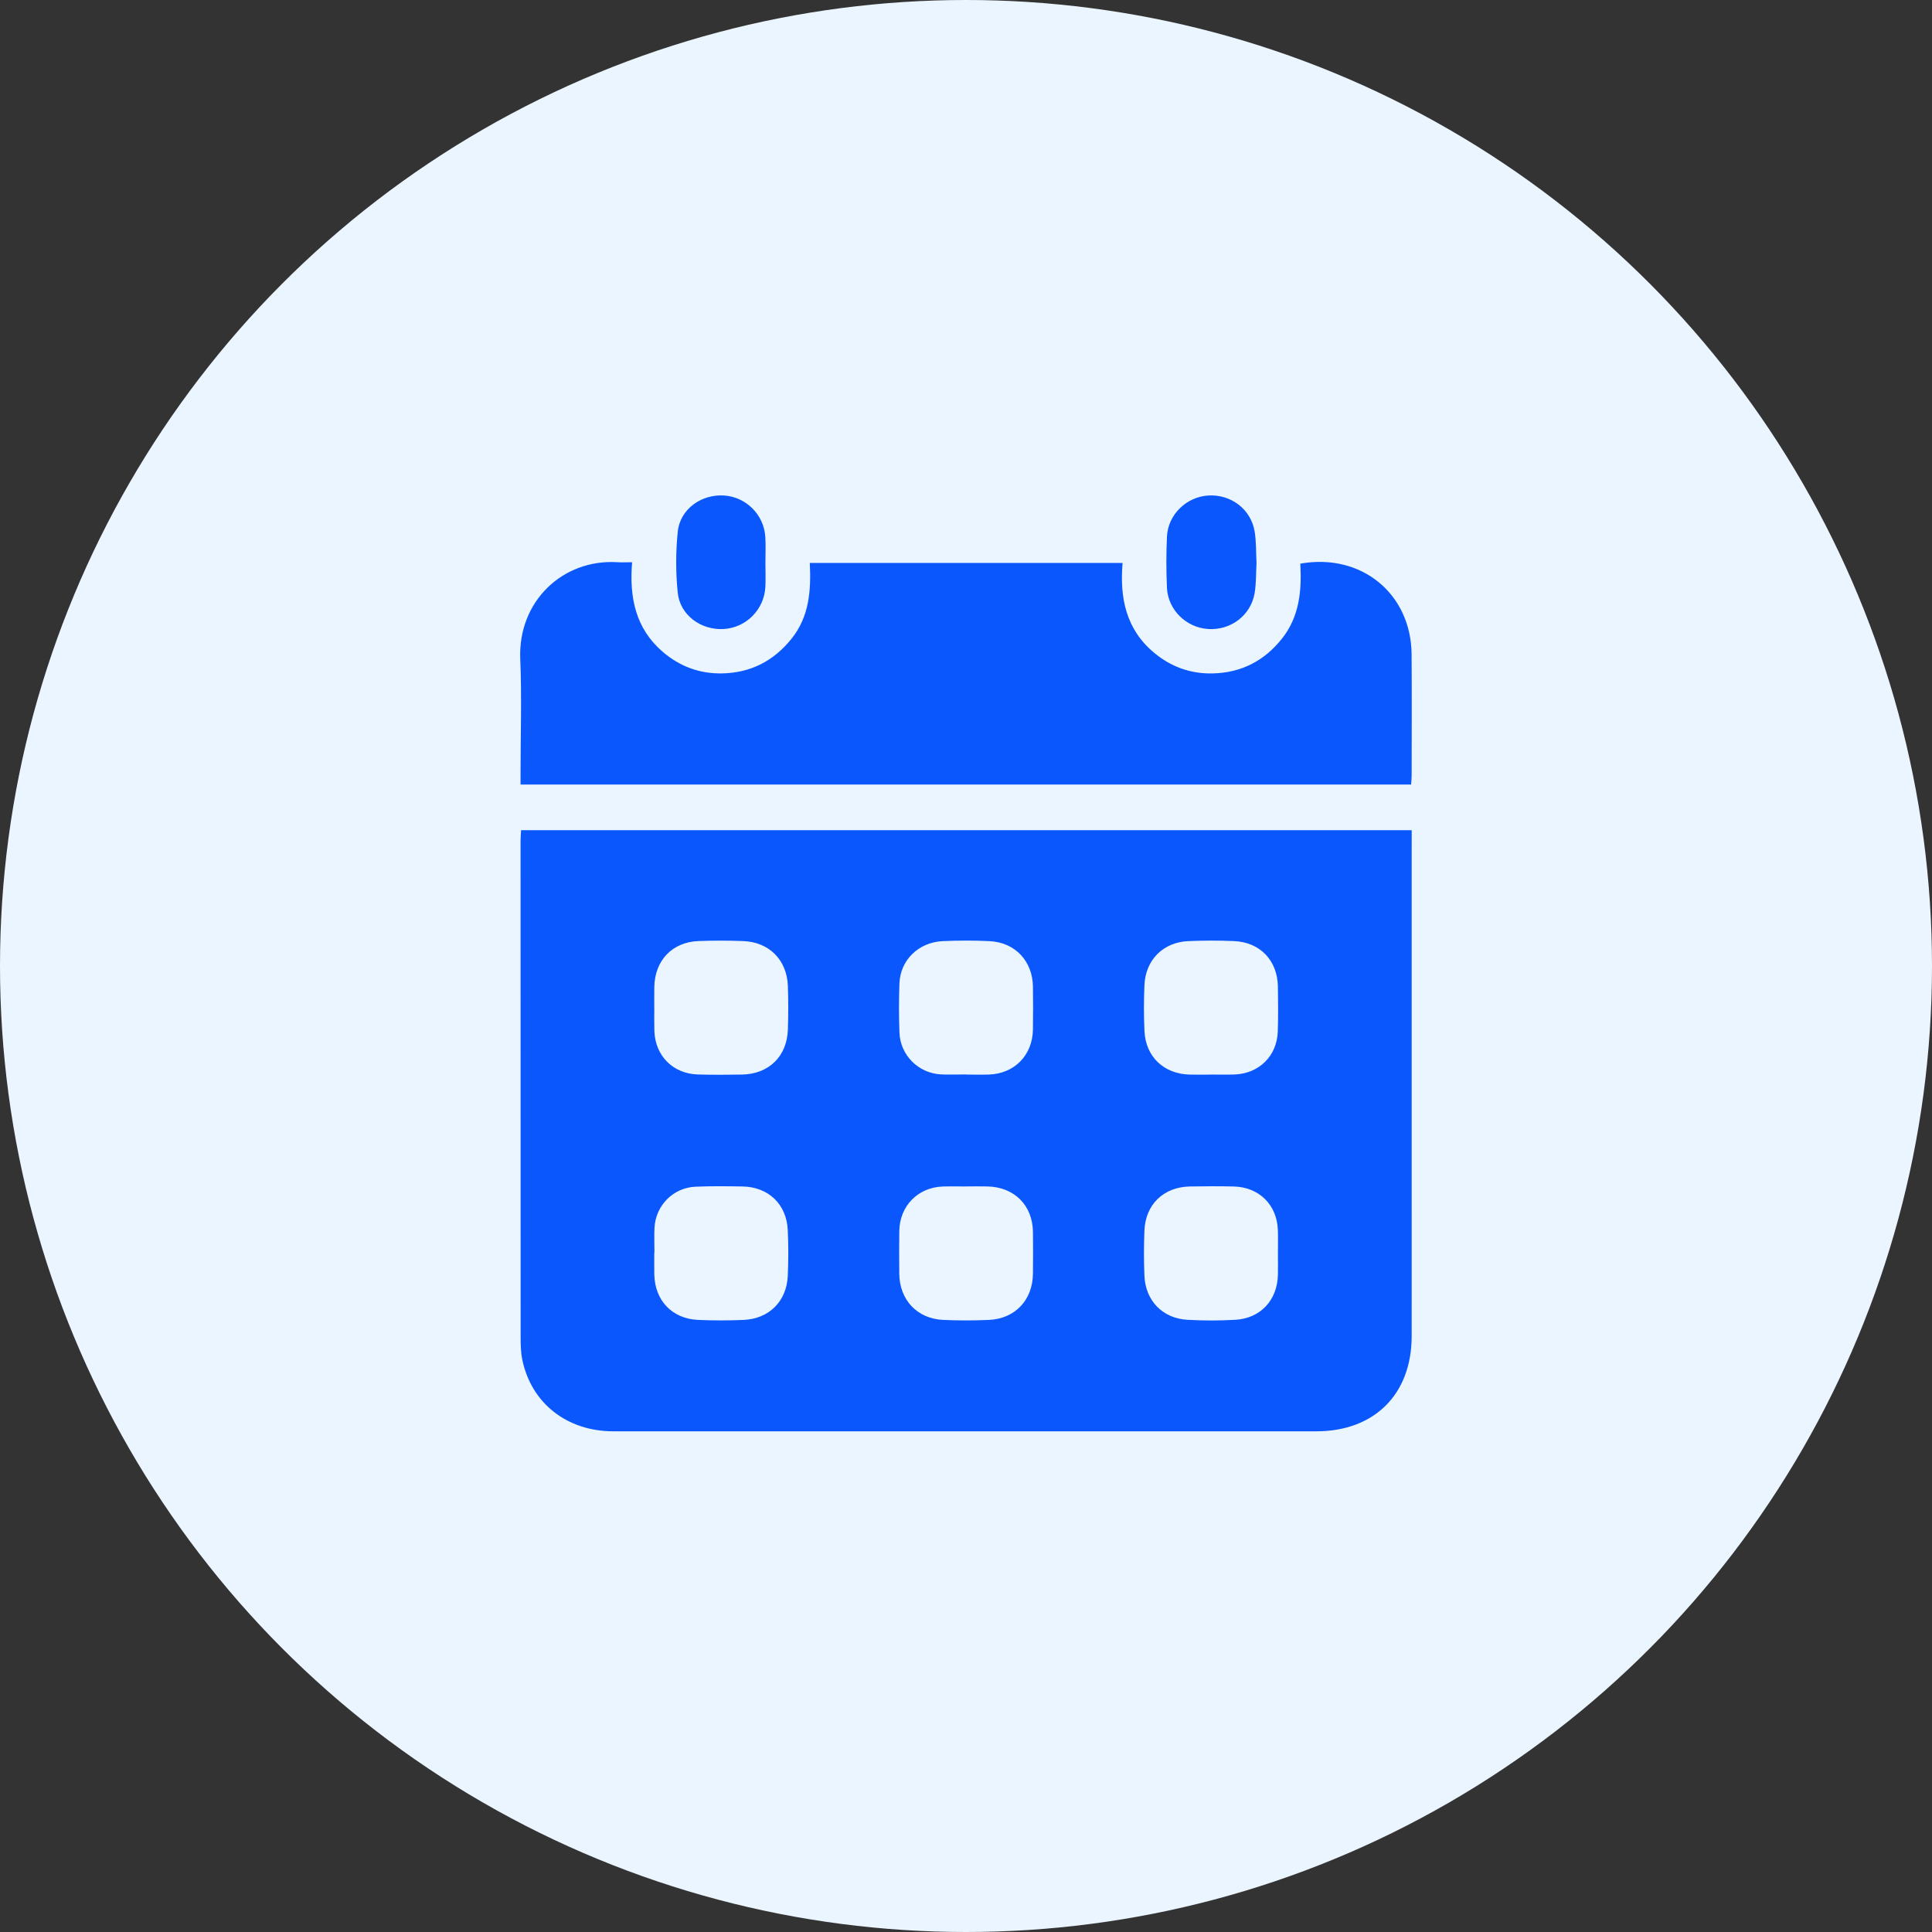
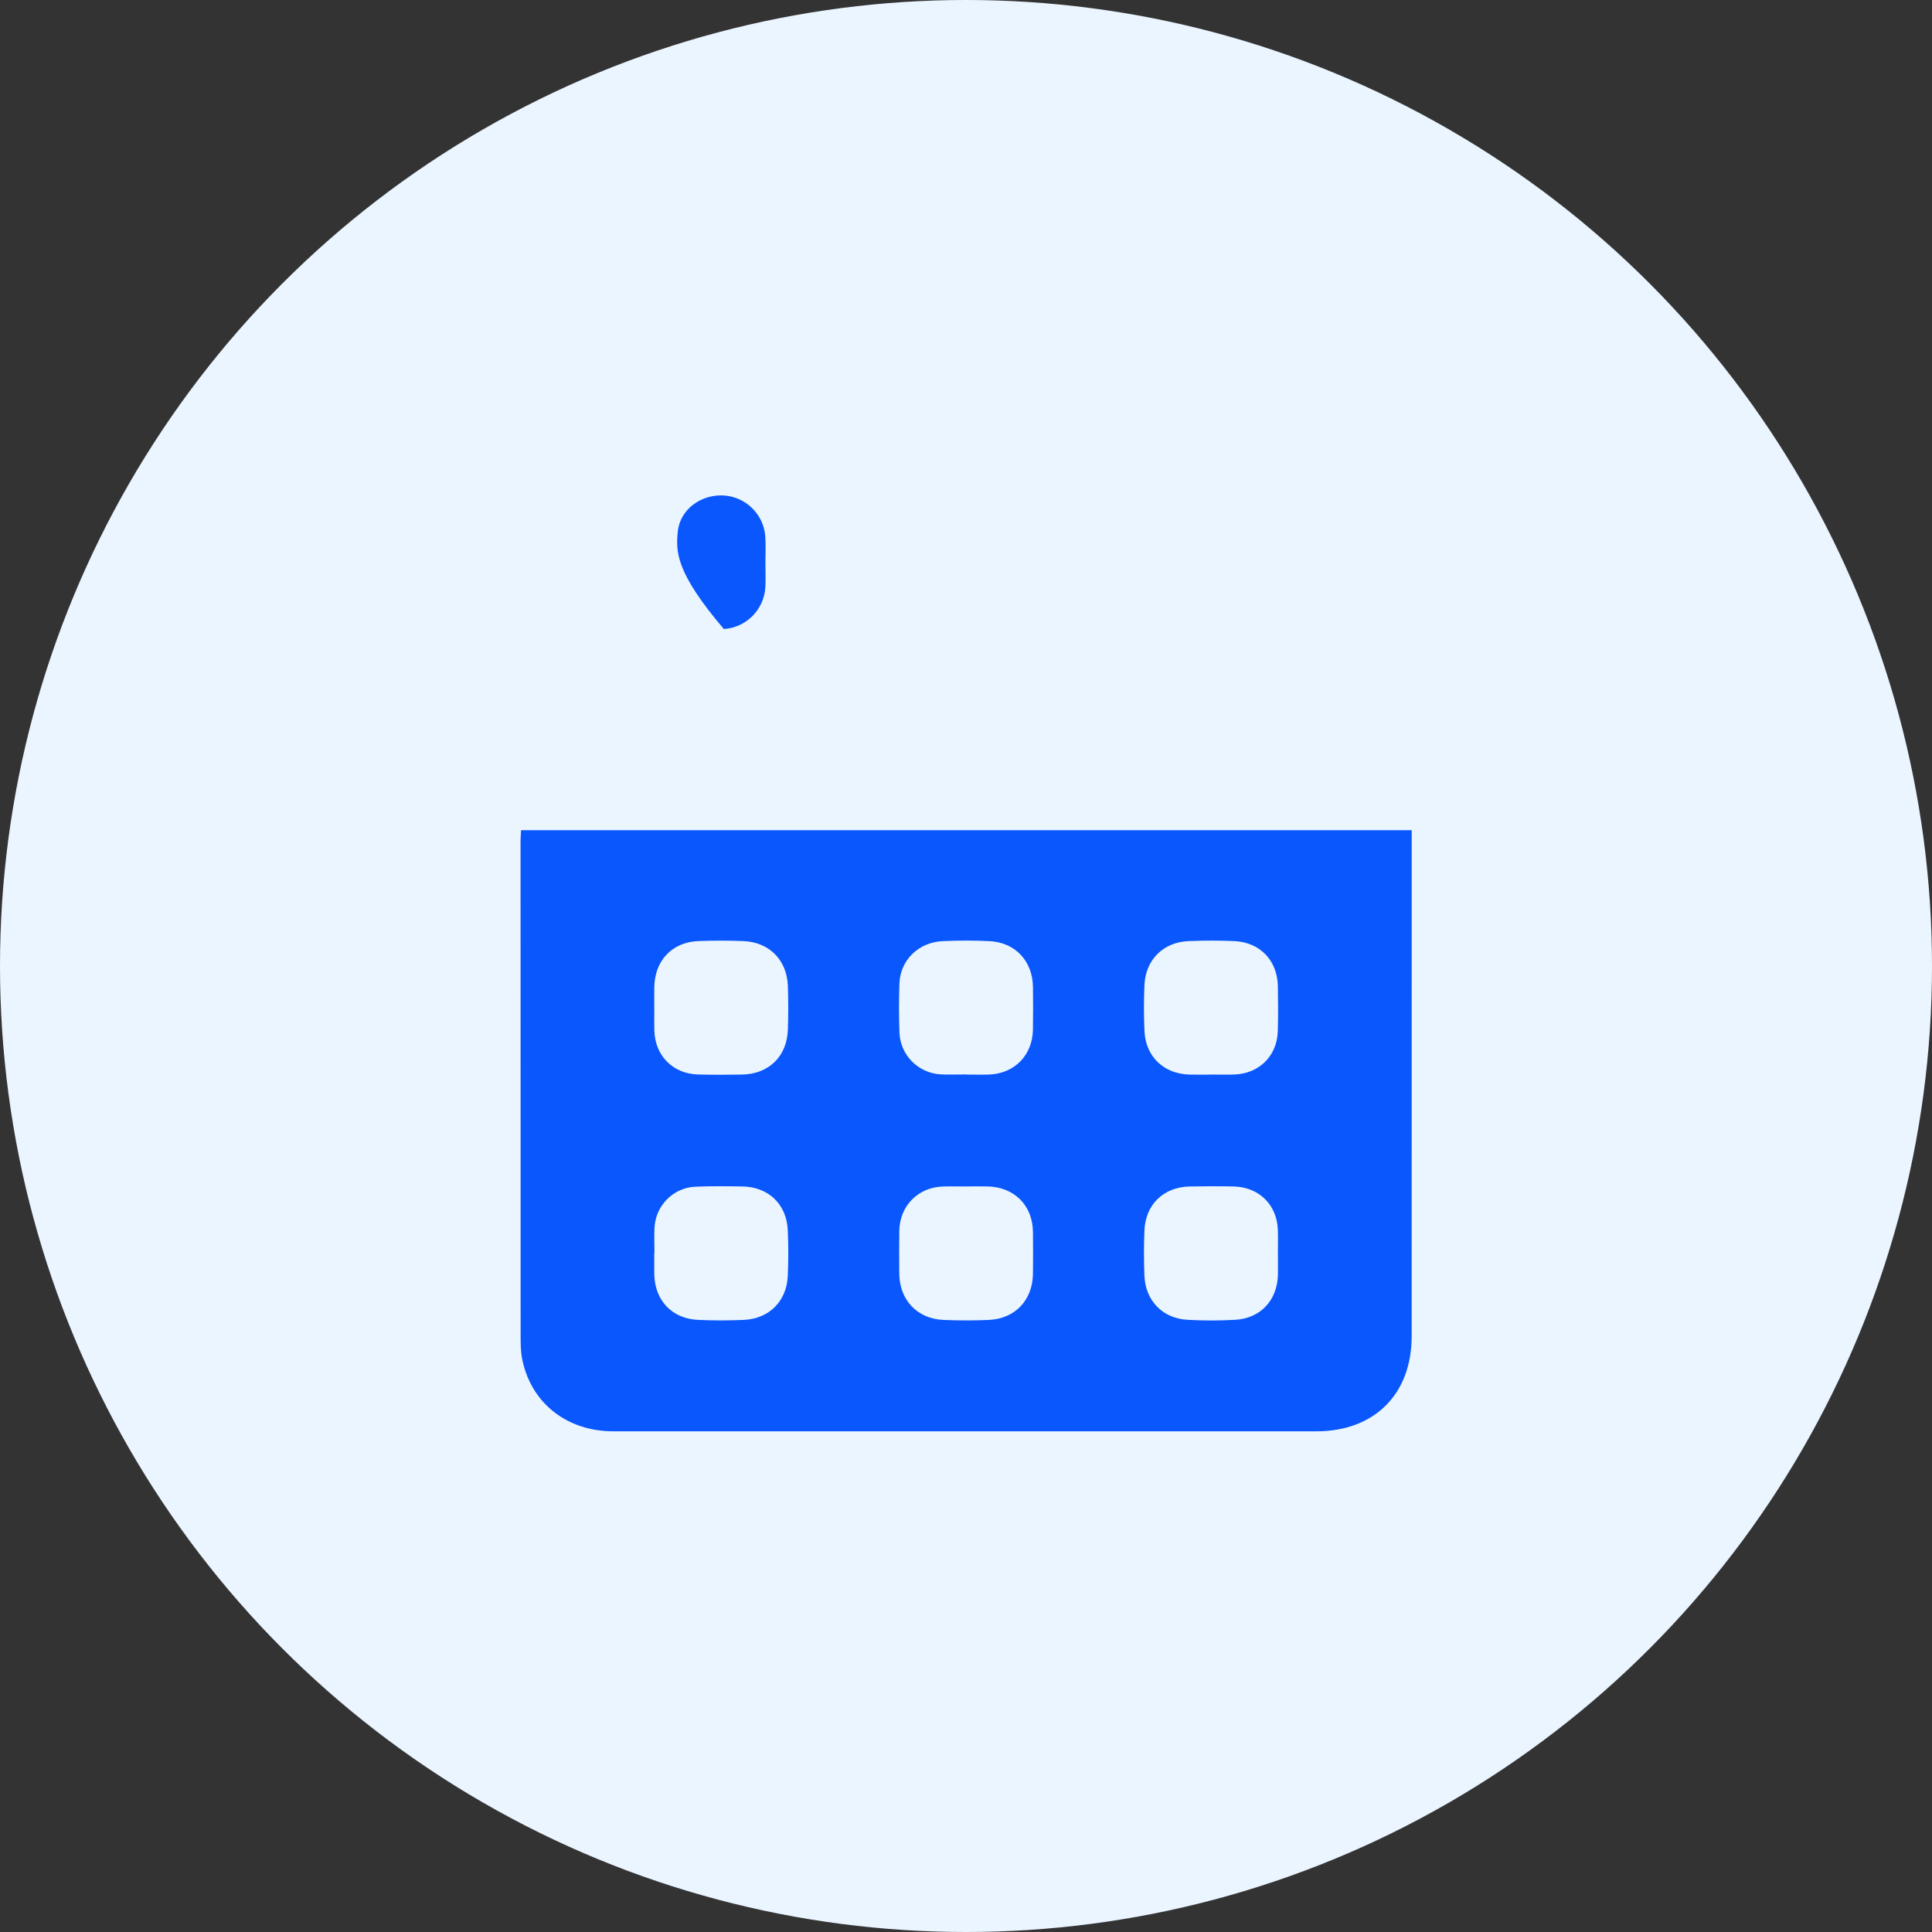
<svg xmlns="http://www.w3.org/2000/svg" width="78" height="78" viewBox="0 0 78 78" fill="none">
  <rect x="0" y="0" width="78" height="78" fill="#333333" stroke="none" />
  <circle cx="39" cy="39" r="39" fill="#EBF5FF" />
  <path d="M56.994 33.963V33.517H21.037C21.029 33.672 21.016 33.808 21.016 33.945C21.015 40.62 21.015 47.294 21.019 53.97C21.019 54.278 21.025 54.593 21.086 54.892C21.449 56.653 22.891 57.786 24.765 57.786C34.224 57.788 43.683 57.788 53.142 57.786C55.489 57.786 56.992 56.29 56.993 53.945C56.996 47.284 56.994 40.622 56.994 33.962V33.963ZM26.415 40.684C26.415 40.403 26.411 40.122 26.416 39.842C26.437 38.775 27.14 38.034 28.199 37.993C28.803 37.97 29.408 37.97 30.011 37.994C31.049 38.033 31.767 38.753 31.808 39.795C31.83 40.385 31.828 40.975 31.809 41.564C31.774 42.65 31.038 43.366 29.952 43.383C29.363 43.393 28.772 43.396 28.183 43.38C27.168 43.352 26.449 42.626 26.418 41.611C26.409 41.302 26.416 40.993 26.416 40.684H26.415ZM31.805 51.513C31.759 52.535 31.049 53.243 30.027 53.288C29.41 53.315 28.79 53.316 28.173 53.287C27.132 53.238 26.439 52.501 26.416 51.458C26.41 51.162 26.415 50.867 26.415 50.573H26.422C26.422 50.236 26.406 49.898 26.424 49.561C26.473 48.664 27.184 47.947 28.083 47.91C28.714 47.883 29.346 47.891 29.978 47.901C31.021 47.919 31.756 48.617 31.804 49.659C31.833 50.277 31.832 50.897 31.805 51.513ZM41.703 51.423C41.692 52.482 40.985 53.239 39.932 53.288C39.315 53.316 38.695 53.316 38.077 53.288C37.026 53.24 36.316 52.478 36.306 51.422C36.302 50.846 36.297 50.27 36.307 49.694C36.325 48.687 37.058 47.94 38.057 47.903C38.379 47.892 38.703 47.901 39.026 47.901V47.898C39.307 47.898 39.588 47.894 39.869 47.9C40.949 47.923 41.69 48.662 41.703 49.737C41.71 50.299 41.709 50.861 41.703 51.423ZM41.702 41.571C41.685 42.603 40.954 43.348 39.927 43.382C39.619 43.392 39.309 43.383 39 43.383V43.378C38.663 43.378 38.325 43.393 37.988 43.376C37.078 43.329 36.347 42.602 36.313 41.688C36.288 41.029 36.289 40.368 36.312 39.708C36.345 38.766 37.079 38.042 38.062 37.996C38.693 37.967 39.327 37.966 39.958 37.997C40.99 38.05 41.691 38.807 41.703 39.844C41.71 40.42 41.711 40.995 41.702 41.571ZM51.593 51.471C51.567 52.494 50.888 53.229 49.865 53.284C49.221 53.32 48.571 53.321 47.928 53.283C46.93 53.223 46.242 52.503 46.203 51.5C46.179 50.896 46.18 50.291 46.203 49.689C46.242 48.627 46.979 47.919 48.044 47.901C48.634 47.891 49.225 47.888 49.814 47.902C50.834 47.927 51.556 48.645 51.591 49.659C51.602 49.968 51.593 50.277 51.593 50.587C51.593 50.881 51.6 51.176 51.593 51.471ZM51.588 41.635C51.559 42.627 50.836 43.344 49.844 43.38C49.522 43.392 49.199 43.382 48.875 43.382V43.385C48.595 43.385 48.313 43.391 48.033 43.384C46.988 43.359 46.252 42.664 46.205 41.624C46.177 41.008 46.178 40.388 46.204 39.771C46.247 38.753 46.962 38.038 47.981 37.995C48.598 37.969 49.218 37.967 49.834 37.995C50.874 38.043 51.573 38.779 51.592 39.824C51.603 40.428 51.606 41.031 51.588 41.635Z" fill="#0957FD" />
-   <path d="M21.016 31.674C21.016 31.501 21.016 31.35 21.016 31.199C21.016 29.668 21.068 28.133 21.004 26.604C20.908 24.279 22.718 22.561 24.929 22.698C25.108 22.709 25.287 22.699 25.52 22.699C25.403 24.111 25.654 25.372 26.759 26.318C27.446 26.907 28.247 27.205 29.158 27.187C30.314 27.163 31.239 26.682 31.958 25.785C32.675 24.892 32.748 23.836 32.694 22.729H45.322C45.201 24.138 45.461 25.411 46.595 26.354C47.278 26.923 48.069 27.209 48.965 27.188C50.121 27.16 51.046 26.679 51.761 25.777C52.469 24.883 52.557 23.83 52.497 22.756C54.962 22.317 56.975 23.971 56.99 26.425C57.002 28.055 56.993 29.686 56.992 31.315C56.992 31.425 56.979 31.536 56.971 31.675H21.016V31.674Z" fill="#0957FD" />
-   <path d="M30.902 22.729C30.902 23.052 30.917 23.375 30.9 23.698C30.852 24.609 30.125 25.34 29.223 25.395C28.308 25.451 27.454 24.838 27.362 23.928C27.279 23.111 27.279 22.27 27.365 21.453C27.462 20.548 28.325 19.941 29.241 20.005C30.125 20.067 30.844 20.784 30.898 21.677C30.92 22.026 30.902 22.378 30.902 22.729Z" fill="#0957FD" />
-   <path d="M50.729 22.726C50.707 23.127 50.719 23.539 50.654 23.938C50.504 24.842 49.692 25.455 48.775 25.395C47.891 25.338 47.152 24.62 47.113 23.731C47.082 23.045 47.082 22.355 47.113 21.668C47.152 20.781 47.893 20.062 48.776 20.005C49.695 19.947 50.506 20.558 50.654 21.462C50.721 21.875 50.707 22.3 50.729 22.726Z" fill="#0957FD" />
+   <path d="M30.902 22.729C30.902 23.052 30.917 23.375 30.9 23.698C30.852 24.609 30.125 25.34 29.223 25.395C27.279 23.111 27.279 22.27 27.365 21.453C27.462 20.548 28.325 19.941 29.241 20.005C30.125 20.067 30.844 20.784 30.898 21.677C30.92 22.026 30.902 22.378 30.902 22.729Z" fill="#0957FD" />
</svg>